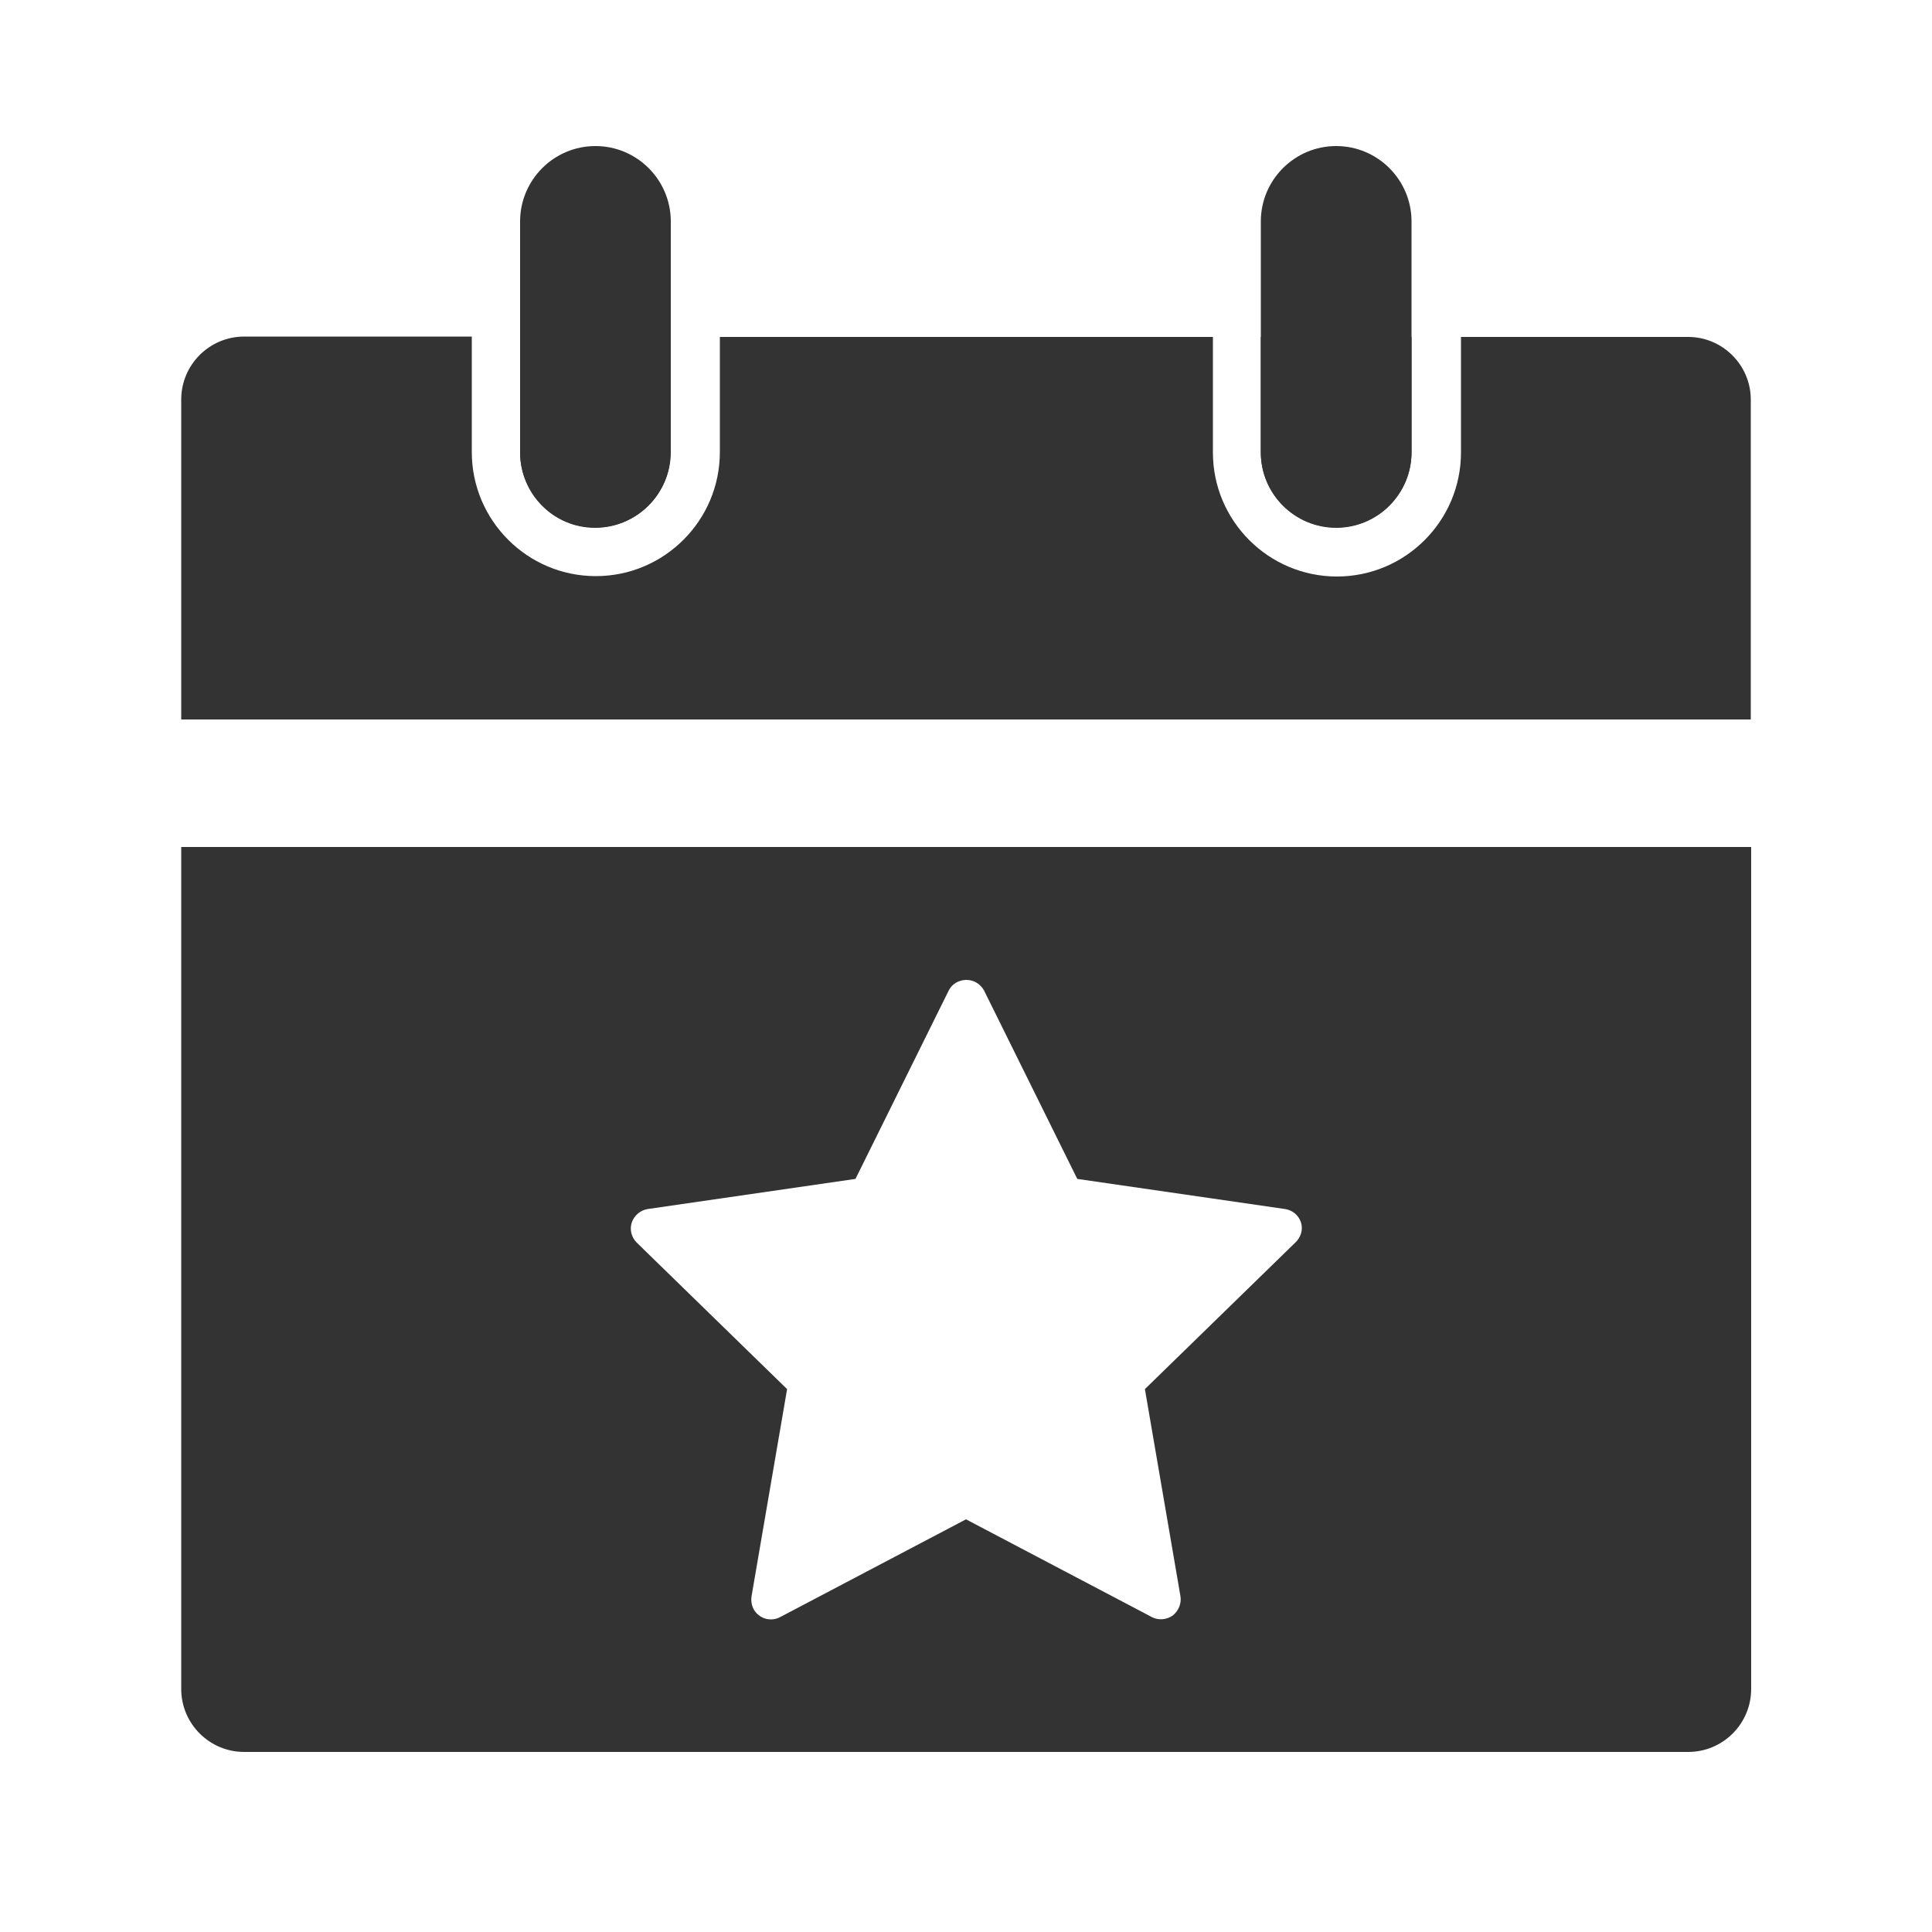
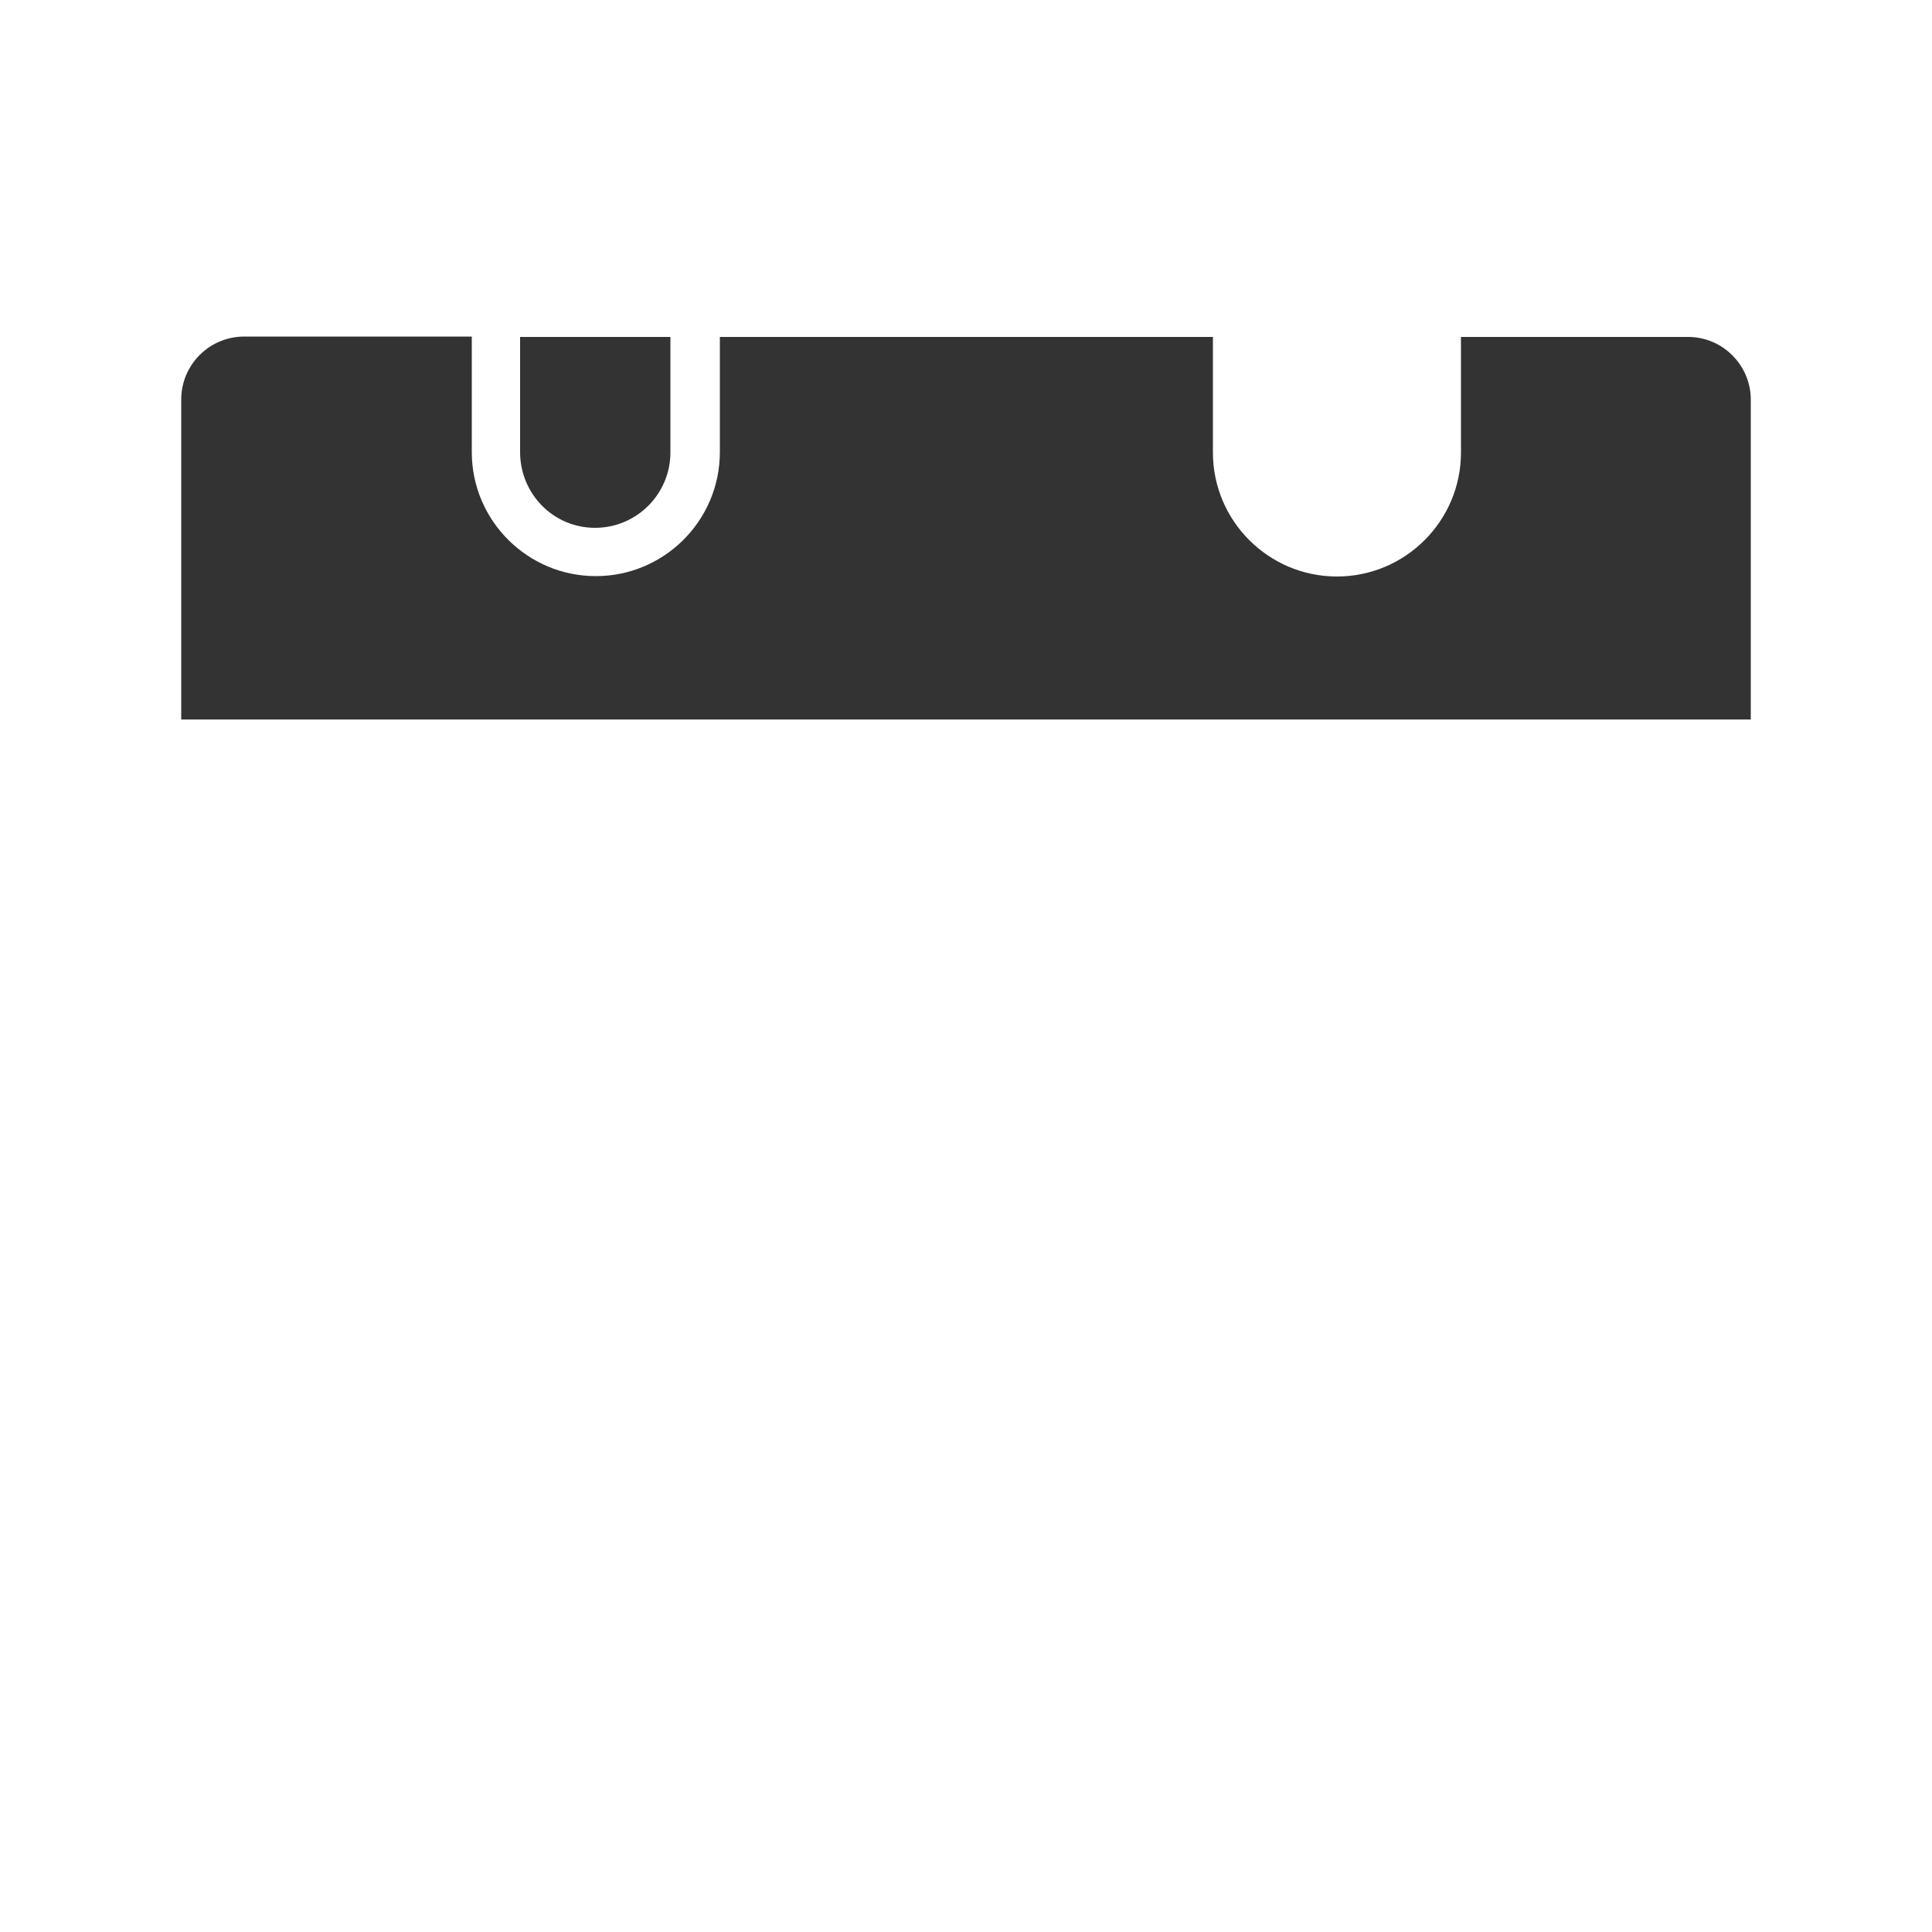
<svg xmlns="http://www.w3.org/2000/svg" id="Layer_1" x="0px" y="0px" viewBox="0 0 50 50" style="enable-background:new 0 0 50 50;" xml:space="preserve">
  <style type="text/css">	.st0{fill:#333333;}</style>
  <g>
-     <path class="st0" d="M4.69,21.92v21.79c0,0.9,0.73,1.63,1.63,1.63h37.37c0.9,0,1.63-0.73,1.63-1.63V21.92H4.69z M33.52,32.16  l-3.89,3.79l0.92,5.36c0.03,0.19-0.05,0.38-0.2,0.5c-0.16,0.11-0.37,0.13-0.54,0.04L25,39.32l-4.81,2.53  c-0.07,0.04-0.16,0.06-0.24,0.06c-0.1,0-0.21-0.03-0.3-0.1c-0.16-0.11-0.23-0.31-0.2-0.5l0.92-5.36l-3.89-3.79  c-0.14-0.14-0.19-0.34-0.13-0.52c0.06-0.18,0.22-0.32,0.41-0.35l5.38-0.78l2.41-4.87c0.08-0.17,0.26-0.28,0.46-0.28  s0.37,0.11,0.46,0.28l2.41,4.87l5.38,0.78c0.19,0.03,0.35,0.16,0.41,0.35S33.66,32.03,33.52,32.16z" />
-     <path class="st0" d="M36.53,8.72v2.99c0,1.07-0.87,1.95-1.95,1.95c-1.07,0-1.95-0.87-1.95-1.95V8.72H36.53z" />
    <path class="st0" d="M13.46,11.7V8.72h3.89v2.99c0,1.07-0.87,1.95-1.95,1.95S13.46,12.78,13.46,11.7z" />
    <path class="st0" d="M45.31,10.34v8.28H4.69v-8.28c0-0.9,0.73-1.63,1.63-1.63h5.89v2.99c0,1.77,1.44,3.21,3.21,3.21  c1.77,0,3.21-1.44,3.21-3.21V8.72h12.76v2.99c0,1.77,1.44,3.21,3.21,3.21c1.77,0,3.21-1.44,3.21-3.21V8.72h5.88  C44.58,8.72,45.31,9.45,45.31,10.34z" />
  </g>
  <g>
-     <path class="st0" d="M17.36,5.73v5.97c0,1.07-0.87,1.95-1.95,1.95s-1.95-0.87-1.95-1.95V5.73c0-1.07,0.87-1.95,1.95-1.95  S17.36,4.66,17.36,5.73z" />
-   </g>
+     </g>
  <g>
-     <path class="st0" d="M36.53,5.73v5.97c0,1.07-0.87,1.95-1.95,1.95c-1.07,0-1.95-0.87-1.95-1.95V5.73c0-1.07,0.87-1.95,1.95-1.95  C35.66,3.78,36.53,4.66,36.53,5.73z" />
-   </g>
+     </g>
</svg>